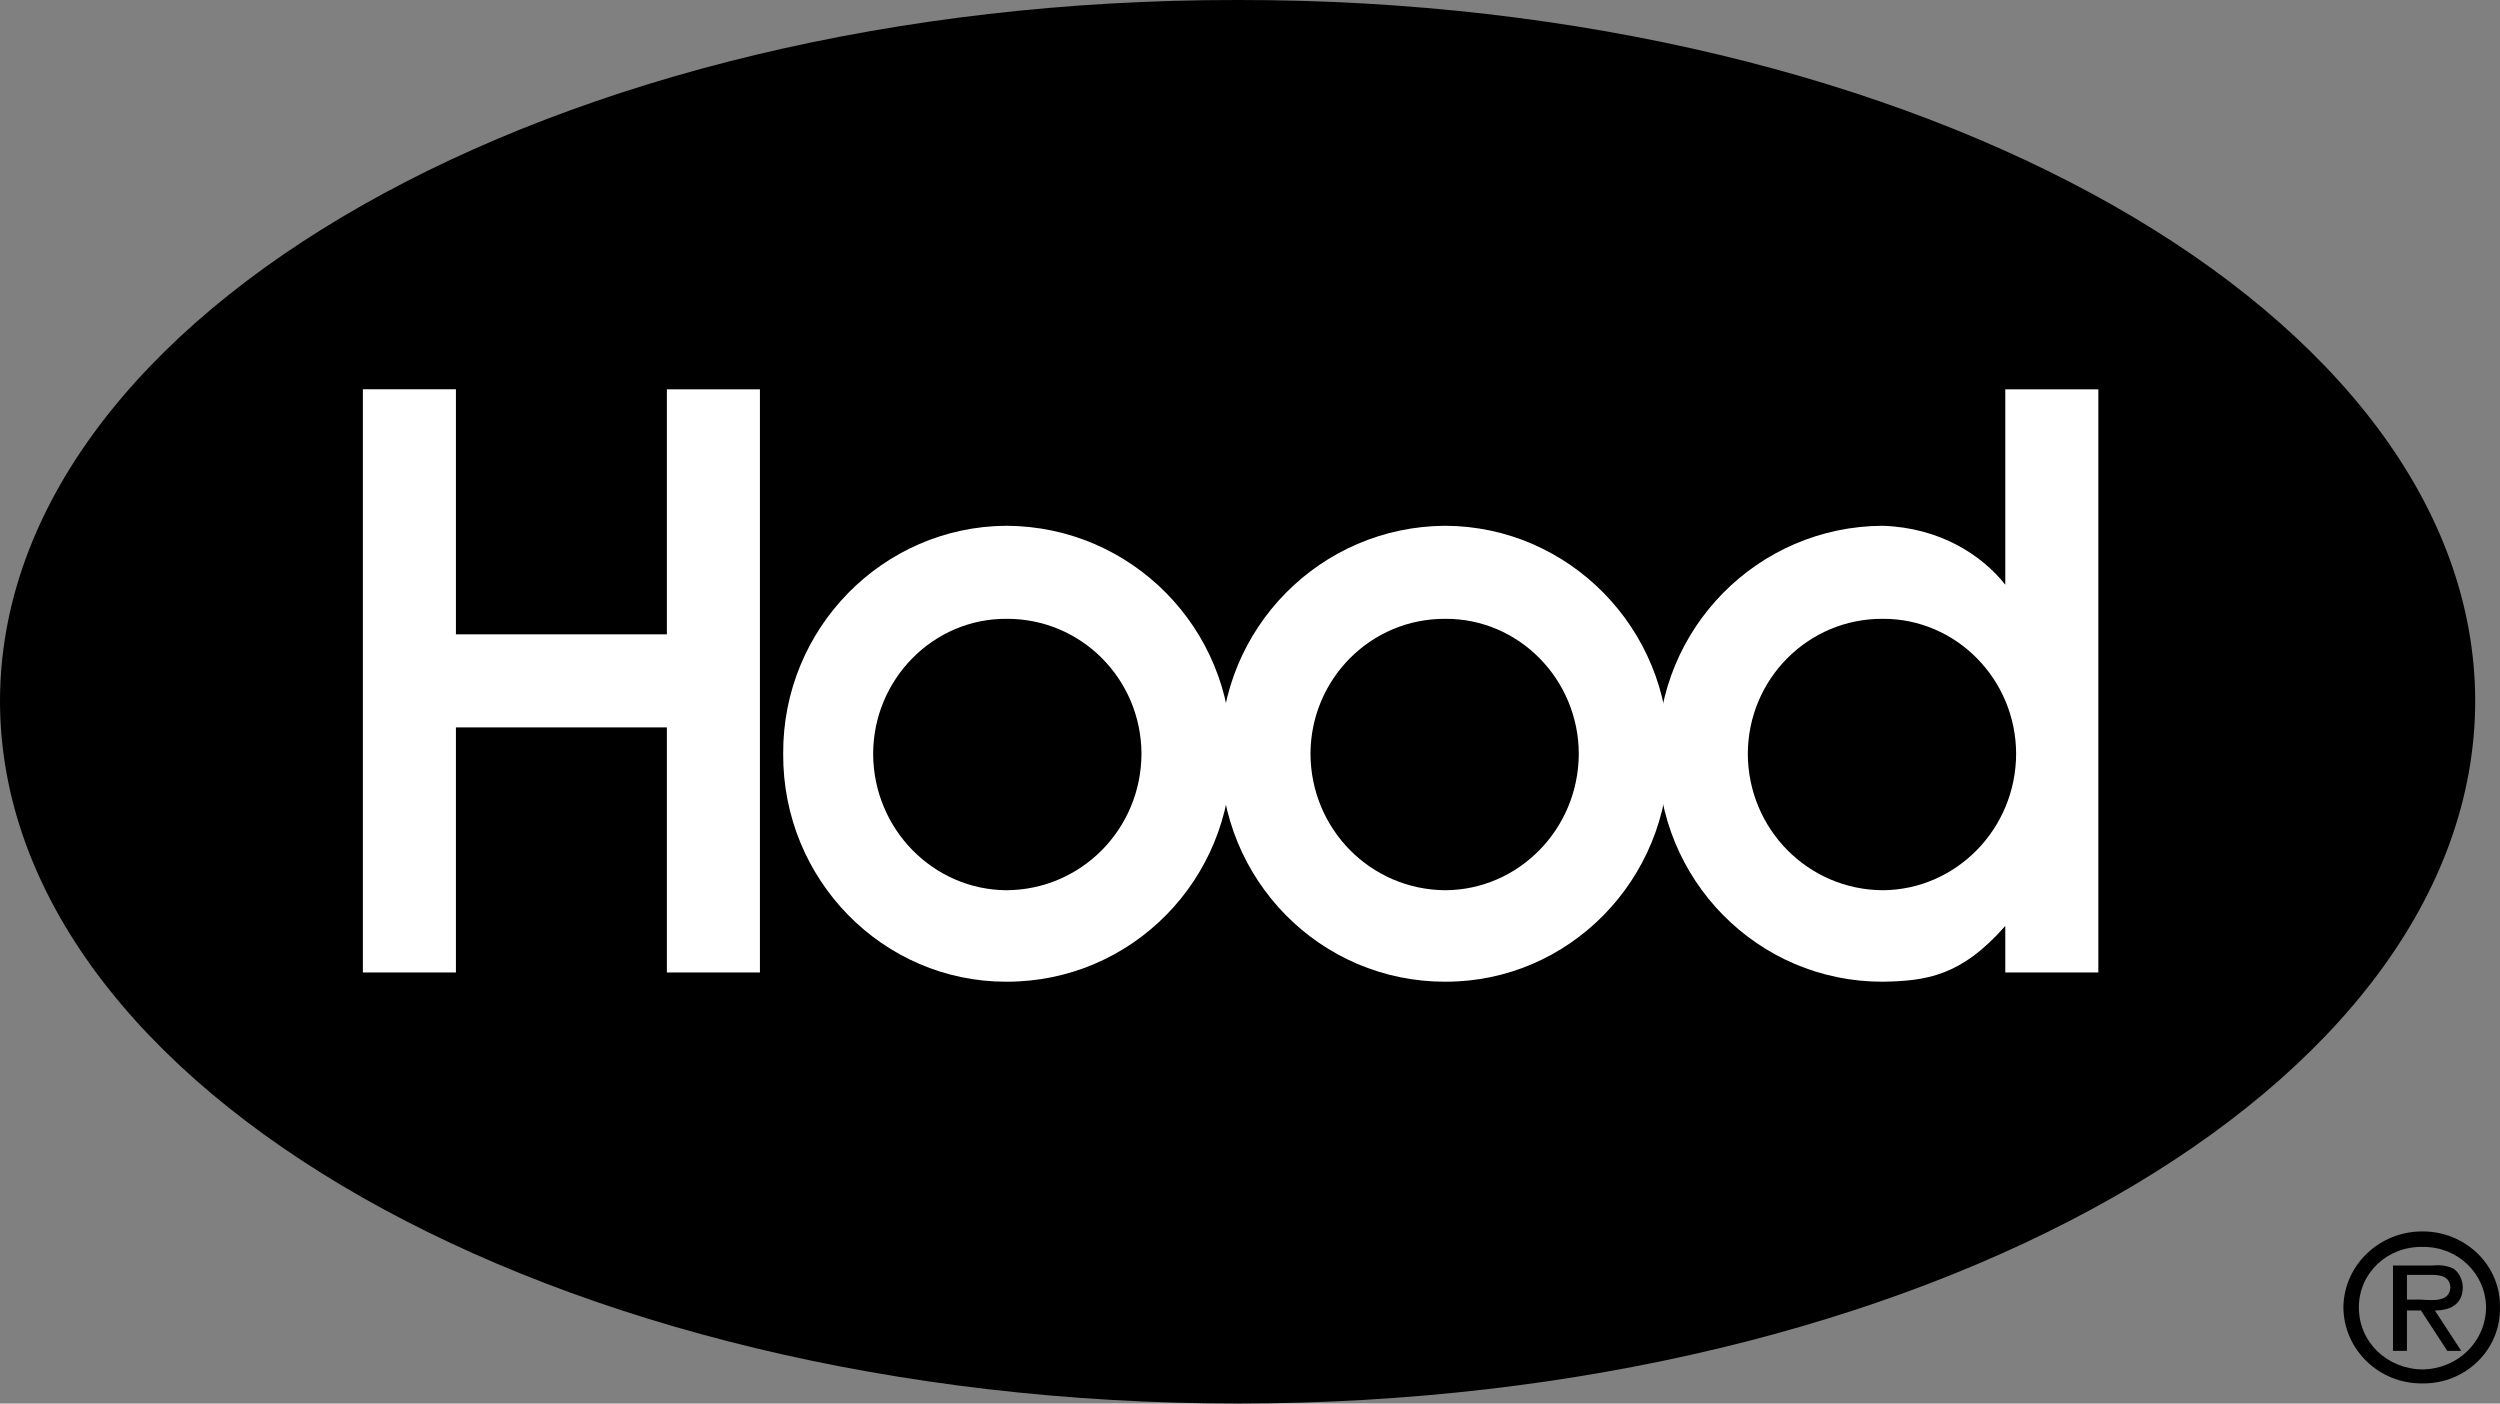
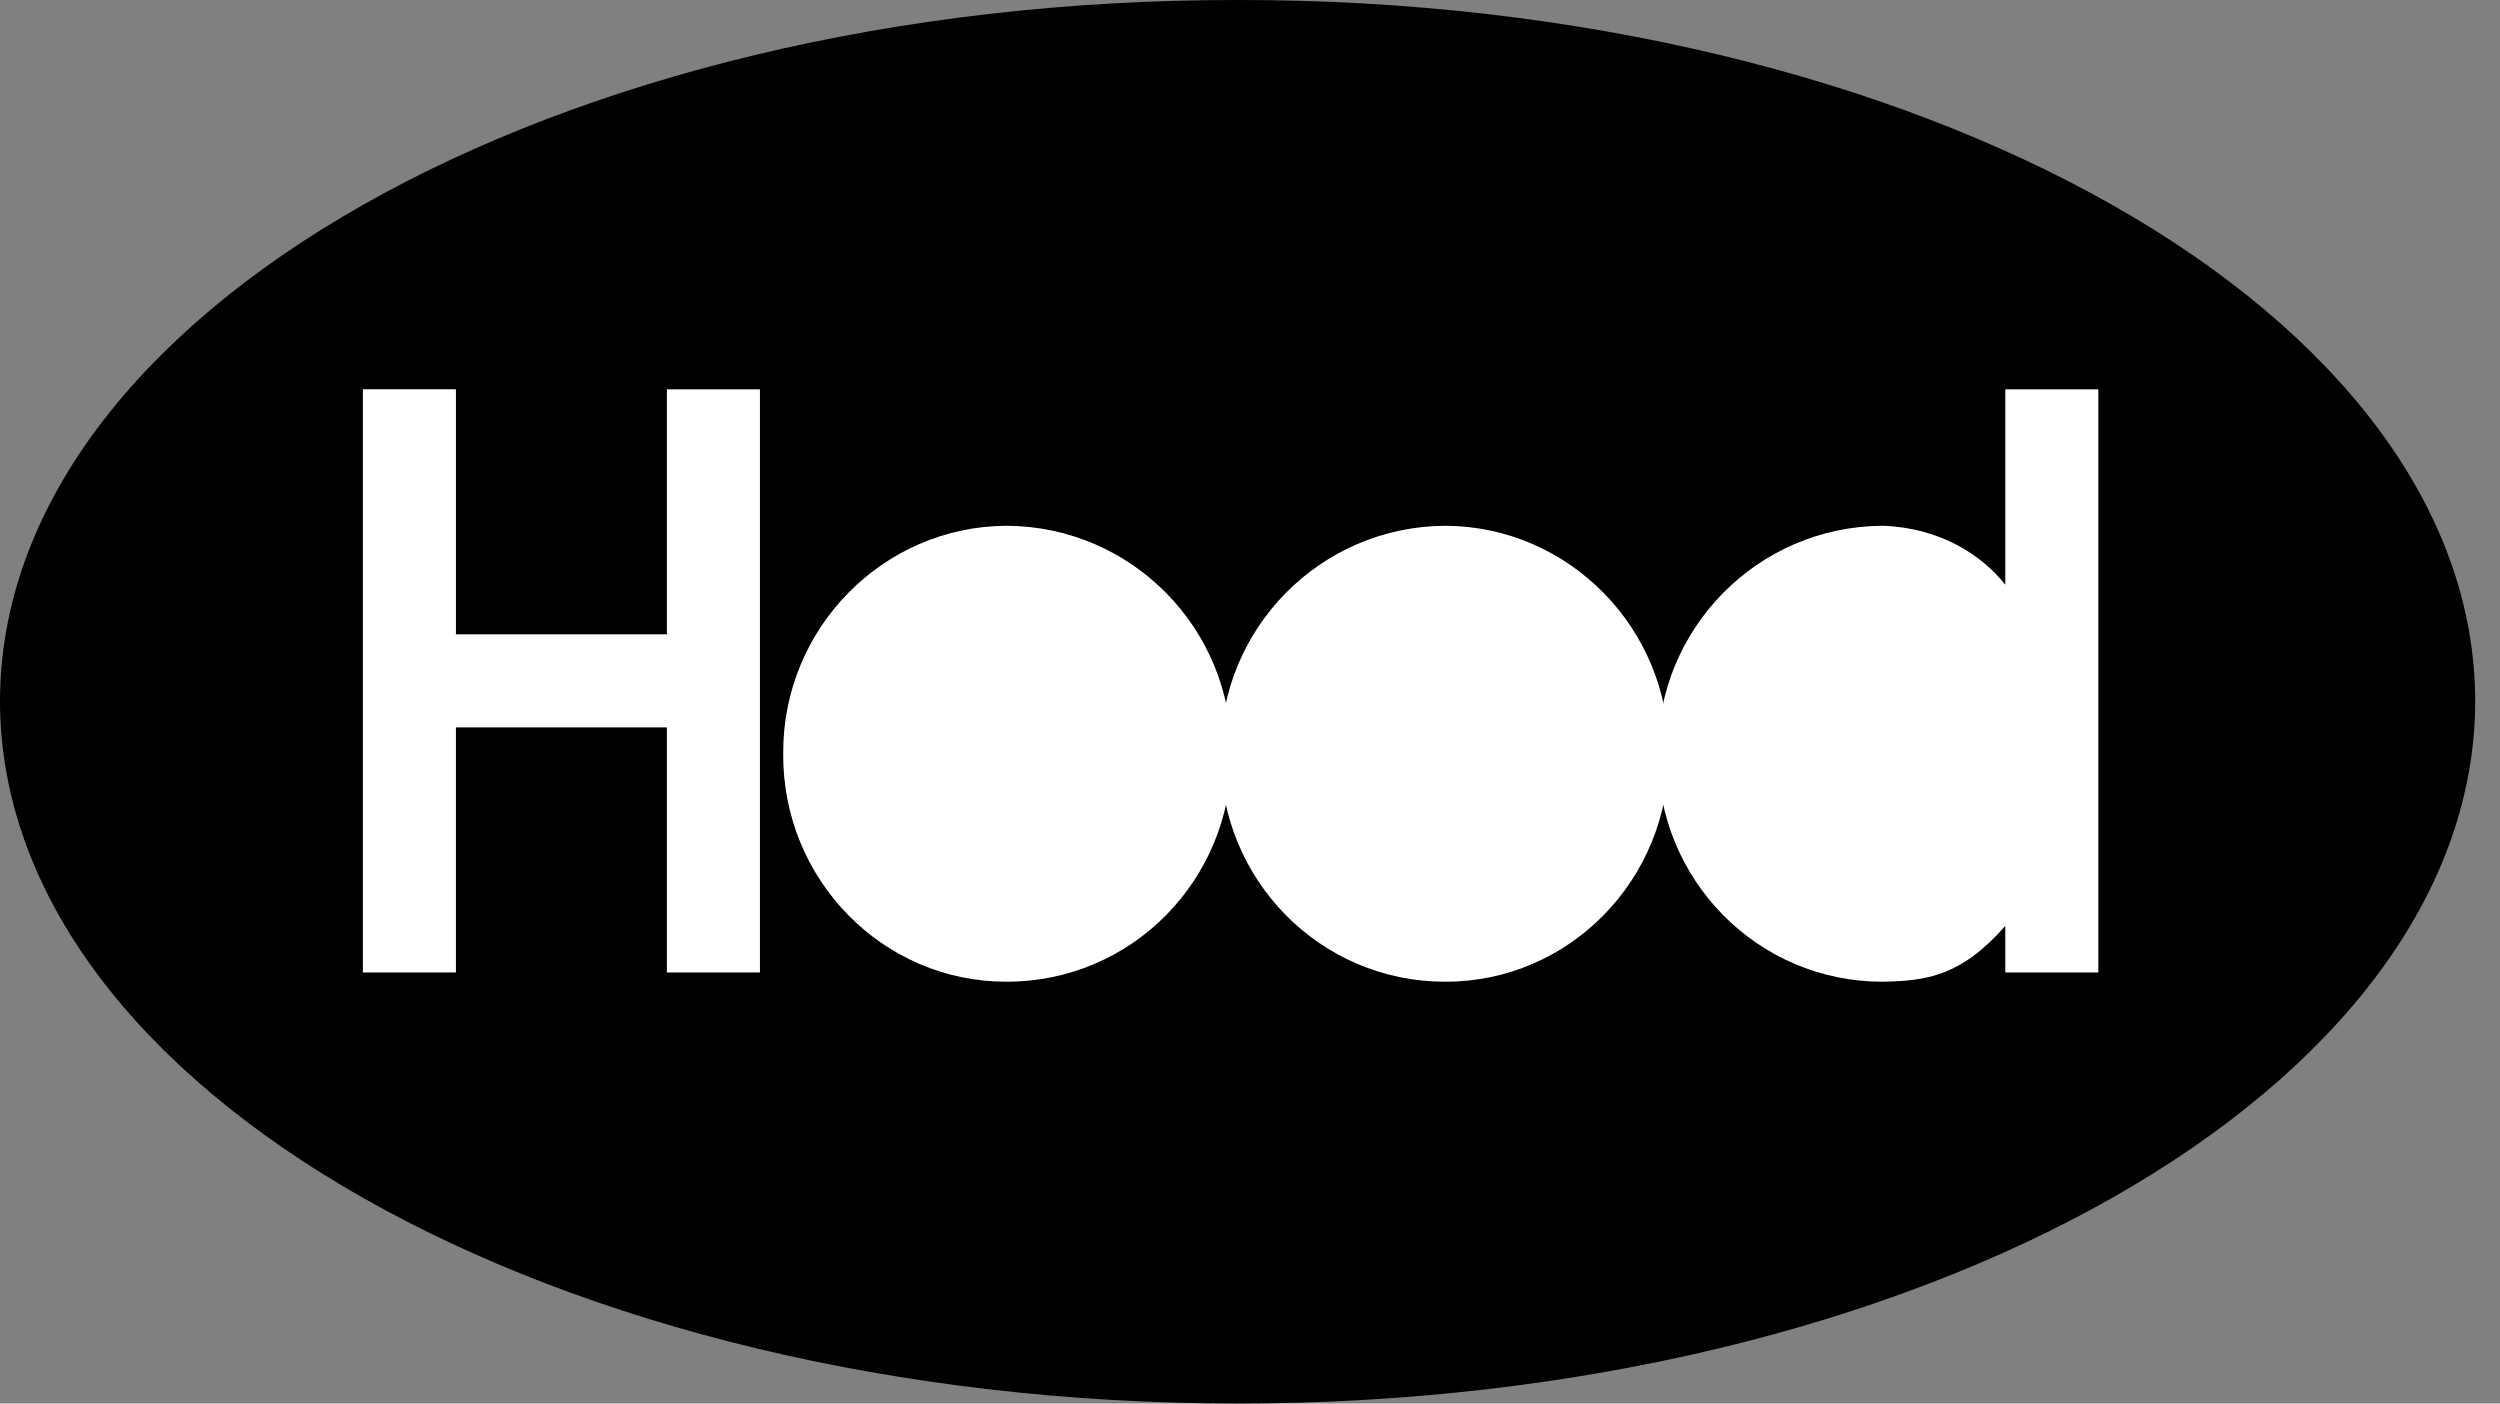
<svg xmlns="http://www.w3.org/2000/svg" width="161.2" height="90.5">
  <rect width="100%" height="100%" fill="#808080" stroke="none" />
  <path d="M79.8 90.5c44.052-.008 79.763-20.277 79.802-45.297C159.562 20.223 123.852-.047 79.8 0 35.75-.047.039 20.223 0 45.203c.04 25.02 35.75 45.29 79.8 45.297" />
  <path fill="#fff" d="M64.898 63.3c8.059.016 14.551-6.562 14.5-14.698.051-8.09-6.441-14.664-14.5-14.7-7.957.036-14.445 6.61-14.398 14.7-.047 8.136 6.441 14.714 14.398 14.699" />
  <path fill="#fff" d="M93.2 63.3c7.956.016 14.448-6.562 14.402-14.698.046-8.09-6.446-14.664-14.403-14.7-8.054.036-14.547 6.61-14.5 14.7-.047 8.136 6.446 14.714 14.5 14.699" />
  <path fill="#fff" d="M121.398 33.902c-8.054.036-14.546 6.61-14.5 14.7-.046 8.136 6.446 14.714 14.5 14.699 2.801-.05 5.051-.348 7.903-3.598v3h6V25.102h-6v12.601c-1.5-1.902-4.2-3.68-7.903-3.8m-98-8.801v37.601h6v-15.8H43v15.8h6V25.102h-6v15.8H29.398v-15.8h-6" />
-   <path d="M64.898 57.402c4.82-.027 8.688-3.941 8.704-8.8-.016-4.809-3.883-8.727-8.704-8.7-4.718-.027-8.586 3.891-8.597 8.7.011 4.859 3.879 8.773 8.597 8.8m28.302 0c4.722-.027 8.585-3.941 8.6-8.8-.015-4.809-3.878-8.727-8.6-8.7-4.821-.027-8.684 3.891-8.7 8.7.016 4.859 3.879 8.773 8.7 8.8m28.198 0c4.723-.027 8.59-3.941 8.602-8.8-.012-4.809-3.879-8.727-8.602-8.7-4.816-.027-8.683 3.891-8.699 8.7.016 4.859 3.883 8.773 8.7 8.8M151.102 84.3c.027-2.702 2.296-4.905 5.097-4.898v1c-2.285-.043-4.11 1.711-4.097 3.899-.012 2.23 1.812 3.973 4.097 4 2.258-.028 4.082-1.77 4.102-4-.02-2.188-1.844-3.942-4.102-3.899v-1c2.79-.008 5.047 2.196 5 4.899.047 2.73-2.21 4.933-5 4.902-2.8.031-5.07-2.172-5.097-4.902" />
-   <path d="M155.2 82.203h1.402c.726-.02 1.355.078 1.398.797-.043.98-1.133.84-1.898.8h-.903v.7h.903l1.699 2.602h.898L157 84.5c1.012-.004 1.793-.406 1.8-1.5-.007-.453-.218-.941-.6-1.2-.466-.218-.942-.245-1.4-.198h-2.5v5.5h.9v-4.899" />
</svg>